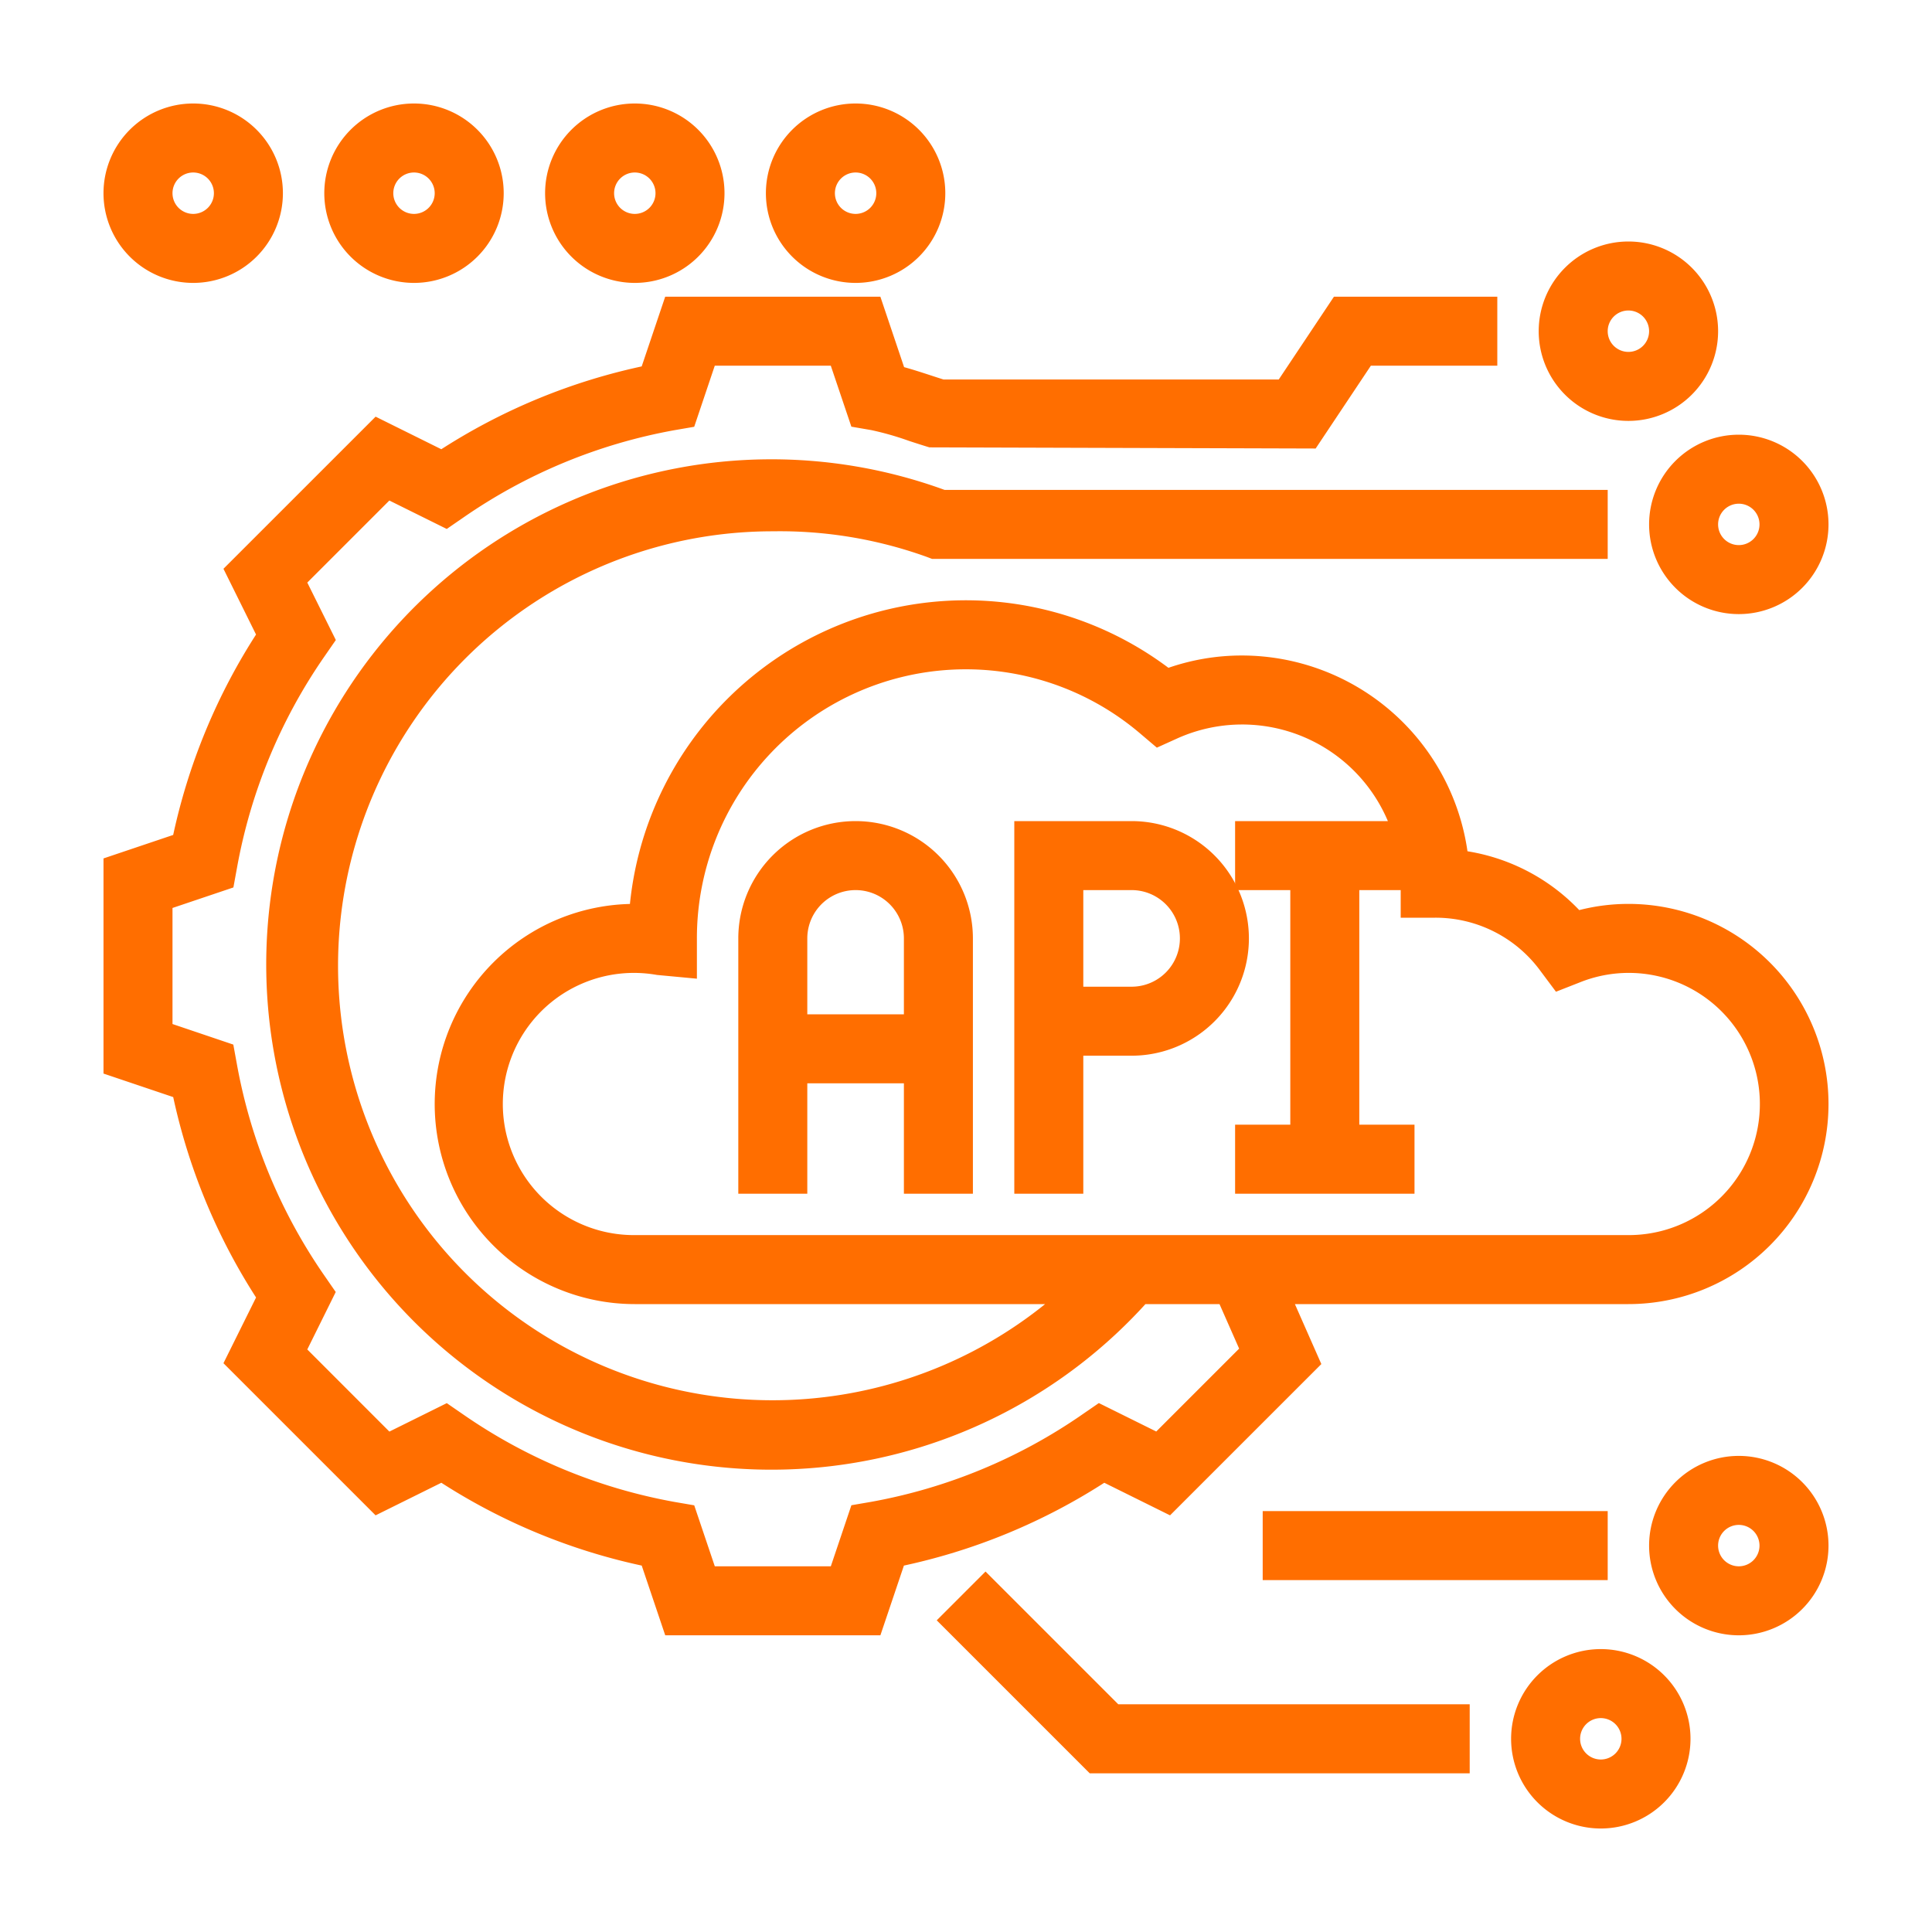
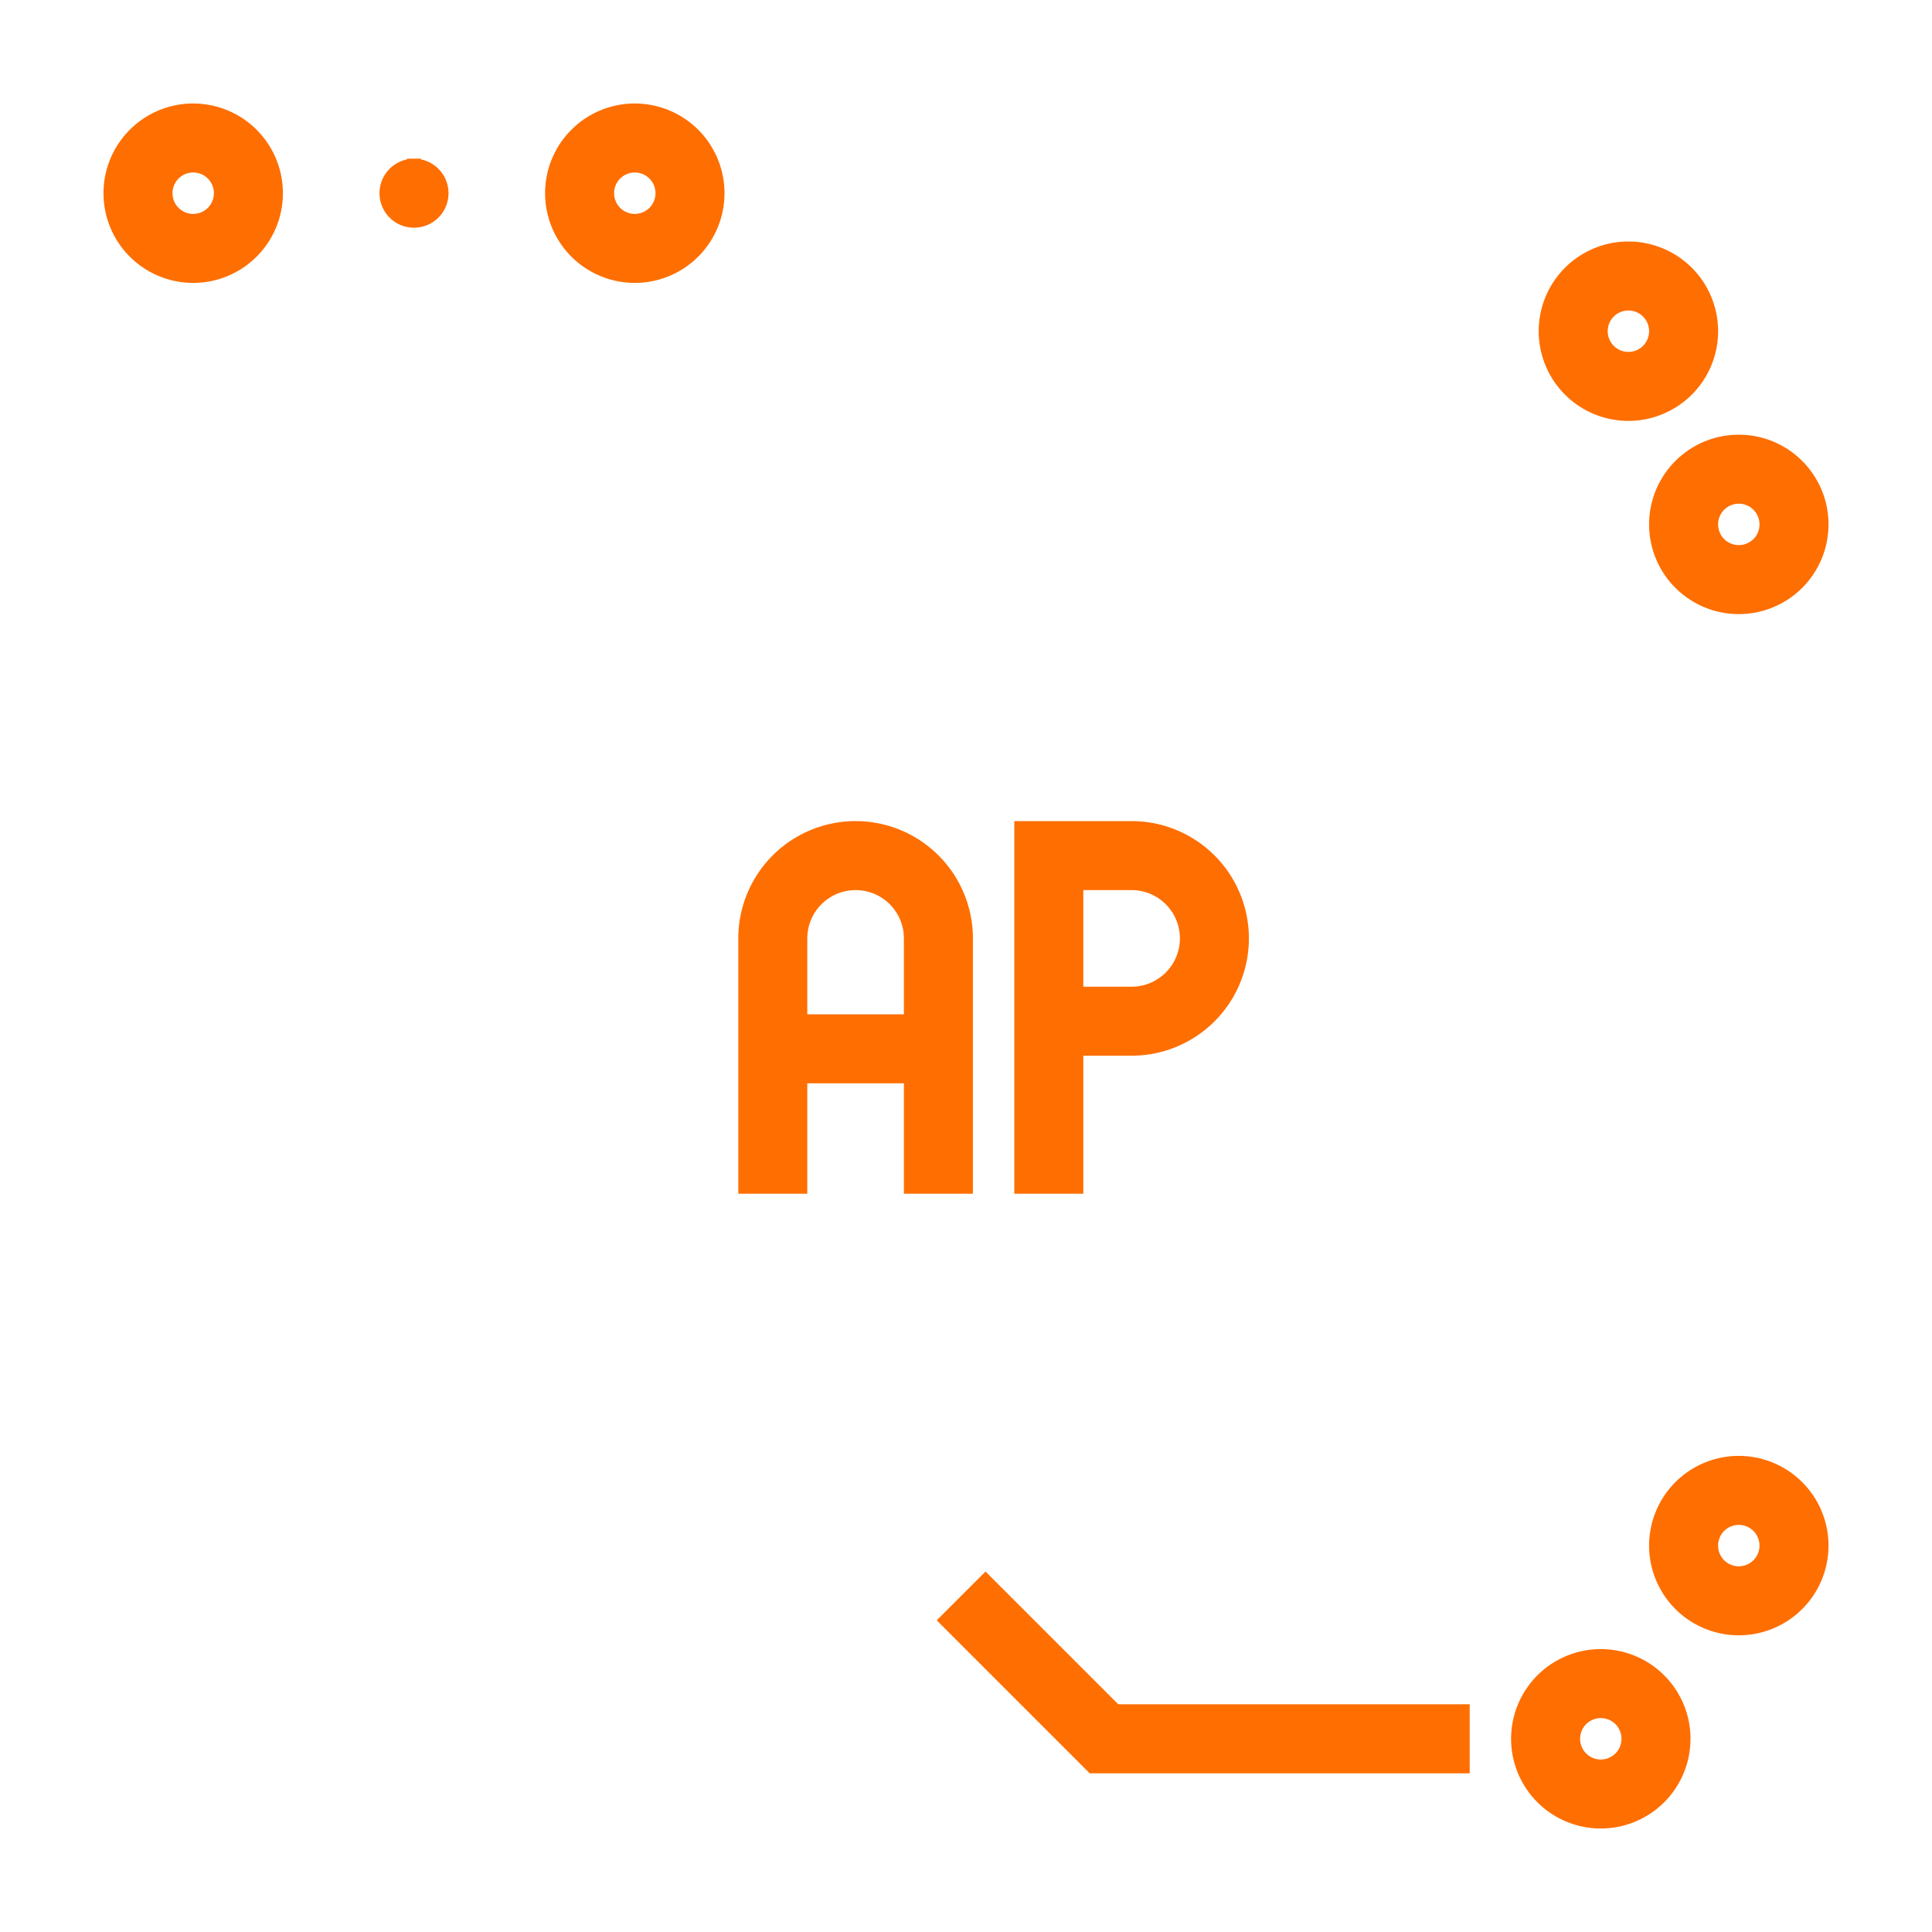
<svg xmlns="http://www.w3.org/2000/svg" width="70" height="70" viewBox="0 0 70 70">
  <g id="api" transform="translate(3 3)">
-     <path id="Path_330" data-name="Path 330" d="M56,30a6.933,6.933,0,0,0-1.861.255,6.91,6.91,0,0,0-4.193-2.192A8.013,8.013,0,0,0,42,21a7.887,7.887,0,0,0-2.709.477A11.983,11.983,0,0,0,20.052,30H20a7,7,0,0,0,0,14H35.552A15.992,15.992,0,1,1,25,16a15.963,15.963,0,0,1,5.647.936l.17.064H55V15H31.179A18.054,18.054,0,1,0,38.39,44h2.958l.846,1.919L38.943,49.17l-2.109-1.045-.485.334a19.76,19.76,0,0,1-7.732,3.2l-.58.1L27.282,54H22.719l-.755-2.238-.58-.1a19.769,19.769,0,0,1-7.732-3.2l-.485-.334-2.109,1.045L7.83,45.943l1.045-2.11-.335-.484a19.783,19.783,0,0,1-3.2-7.732l-.106-.58L3,34.282V29.718l2.237-.754.106-.58a19.762,19.762,0,0,1,3.2-7.732l.335-.484L7.83,18.058l3.227-3.227,2.109,1.045.485-.334a19.76,19.76,0,0,1,7.732-3.2l.58-.1L22.718,10h4.563l.755,2.238.58.1a10.888,10.888,0,0,1,1.4.4c.233.076.465.151.695.221L44.535,13l2-3H51V8H45.465l-2,3H31.148c-.168-.052-.337-.107-.507-.163-.35-.114-.707-.231-1.078-.328L28.718,8H21.281l-.84,2.491a21.715,21.715,0,0,0-7.435,3.073L10.659,12.4,5.4,17.658l1.164,2.349A21.72,21.72,0,0,0,3.49,27.443L1,28.282v7.436l2.491.84a21.728,21.728,0,0,0,3.074,7.436L5.4,46.342,10.658,51.6l2.349-1.164a21.7,21.7,0,0,0,7.435,3.073L21.282,56h7.437l.84-2.491a21.715,21.715,0,0,0,7.435-3.073L39.343,51.6l5.234-5.233L43.533,44H56a7,7,0,1,0,0-14Zm0,12H20a5,5,0,1,1,.836-9.924L22,32.185V31a9.993,9.993,0,0,1,16.473-7.614l.483.41.577-.261A5.982,5.982,0,0,1,47.65,27H42v2h2v9H42v2h6V38H46V29h2v1h1a4.956,4.956,0,0,1,4.005,2.018l.457.612.711-.279A5,5,0,1,1,56,42Z" fill="#ff6e00" stroke="#ff6e00" stroke-width="0.5" />
    <path id="Path_331" data-name="Path 331" d="M28,27a4,4,0,0,0-4,4v9h2V36h4v4h2V31A4,4,0,0,0,28,27Zm-2,7V31a2,2,0,0,1,4,0v3Z" fill="#ff6e00" stroke="#ff6e00" stroke-width="0.5" />
    <path id="Path_332" data-name="Path 332" d="M38,27H34V40h2V35h2a4,4,0,0,0,0-8Zm0,6H36V29h2a2,2,0,0,1,0,4Z" fill="#ff6e00" stroke="#ff6e00" stroke-width="0.5" />
    <path id="Path_333" data-name="Path 333" d="M57,16a3,3,0,1,0,3-3A3,3,0,0,0,57,16Zm3-1a1,1,0,1,1-1,1A1,1,0,0,1,60,15Z" fill="#ff6e00" stroke="#ff6e00" stroke-width="0.5" />
    <path id="Path_334" data-name="Path 334" d="M56,12a3,3,0,1,0-3-3A3,3,0,0,0,56,12Zm0-4a1,1,0,1,1-1,1A1,1,0,0,1,56,8Z" fill="#ff6e00" stroke="#ff6e00" stroke-width="0.5" />
    <path id="Path_335" data-name="Path 335" d="M32.707,54.293l-1.414,1.414L36.586,61H50V59H37.414Z" fill="#ff6e00" stroke="#ff6e00" stroke-width="0.5" />
    <path id="Path_336" data-name="Path 336" d="M55,57a3,3,0,1,0,3,3A3,3,0,0,0,55,57Zm0,4a1,1,0,1,1,1-1A1,1,0,0,1,55,61Z" fill="#ff6e00" stroke="#ff6e00" stroke-width="0.5" />
    <path id="Path_337" data-name="Path 337" d="M60,50a3,3,0,1,0,3,3A3,3,0,0,0,60,50Zm0,4a1,1,0,1,1,1-1A1,1,0,0,1,60,54Z" fill="#ff6e00" stroke="#ff6e00" stroke-width="0.5" />
-     <path id="Path_338" data-name="Path 338" d="M43,52H55v2H43Z" fill="#ff6e00" stroke="#ff6e00" stroke-width="0.5" />
    <path id="Path_339" data-name="Path 339" d="M4,7A3,3,0,1,0,1,4,3,3,0,0,0,4,7ZM4,3A1,1,0,1,1,3,4,1,1,0,0,1,4,3Z" fill="#ff6e00" stroke="#ff6e00" stroke-width="0.5" />
-     <path id="Path_340" data-name="Path 340" d="M12,7A3,3,0,1,0,9,4,3,3,0,0,0,12,7Zm0-4a1,1,0,1,1-1,1A1,1,0,0,1,12,3Z" fill="#ff6e00" stroke="#ff6e00" stroke-width="0.5" />
+     <path id="Path_340" data-name="Path 340" d="M12,7Zm0-4a1,1,0,1,1-1,1A1,1,0,0,1,12,3Z" fill="#ff6e00" stroke="#ff6e00" stroke-width="0.5" />
    <path id="Path_341" data-name="Path 341" d="M20,7a3,3,0,1,0-3-3A3,3,0,0,0,20,7Zm0-4a1,1,0,1,1-1,1A1,1,0,0,1,20,3Z" fill="#ff6e00" stroke="#ff6e00" stroke-width="0.5" />
-     <path id="Path_342" data-name="Path 342" d="M28,7a3,3,0,1,0-3-3A3,3,0,0,0,28,7Zm0-4a1,1,0,1,1-1,1A1,1,0,0,1,28,3Z" fill="#ff6e00" stroke="#ff6e00" stroke-width="0.5" />
-     <rect id="Rectangle_496" data-name="Rectangle 496" width="70" height="70" transform="translate(-3 -3)" fill="#fff" opacity="0" />
  </g>
</svg>